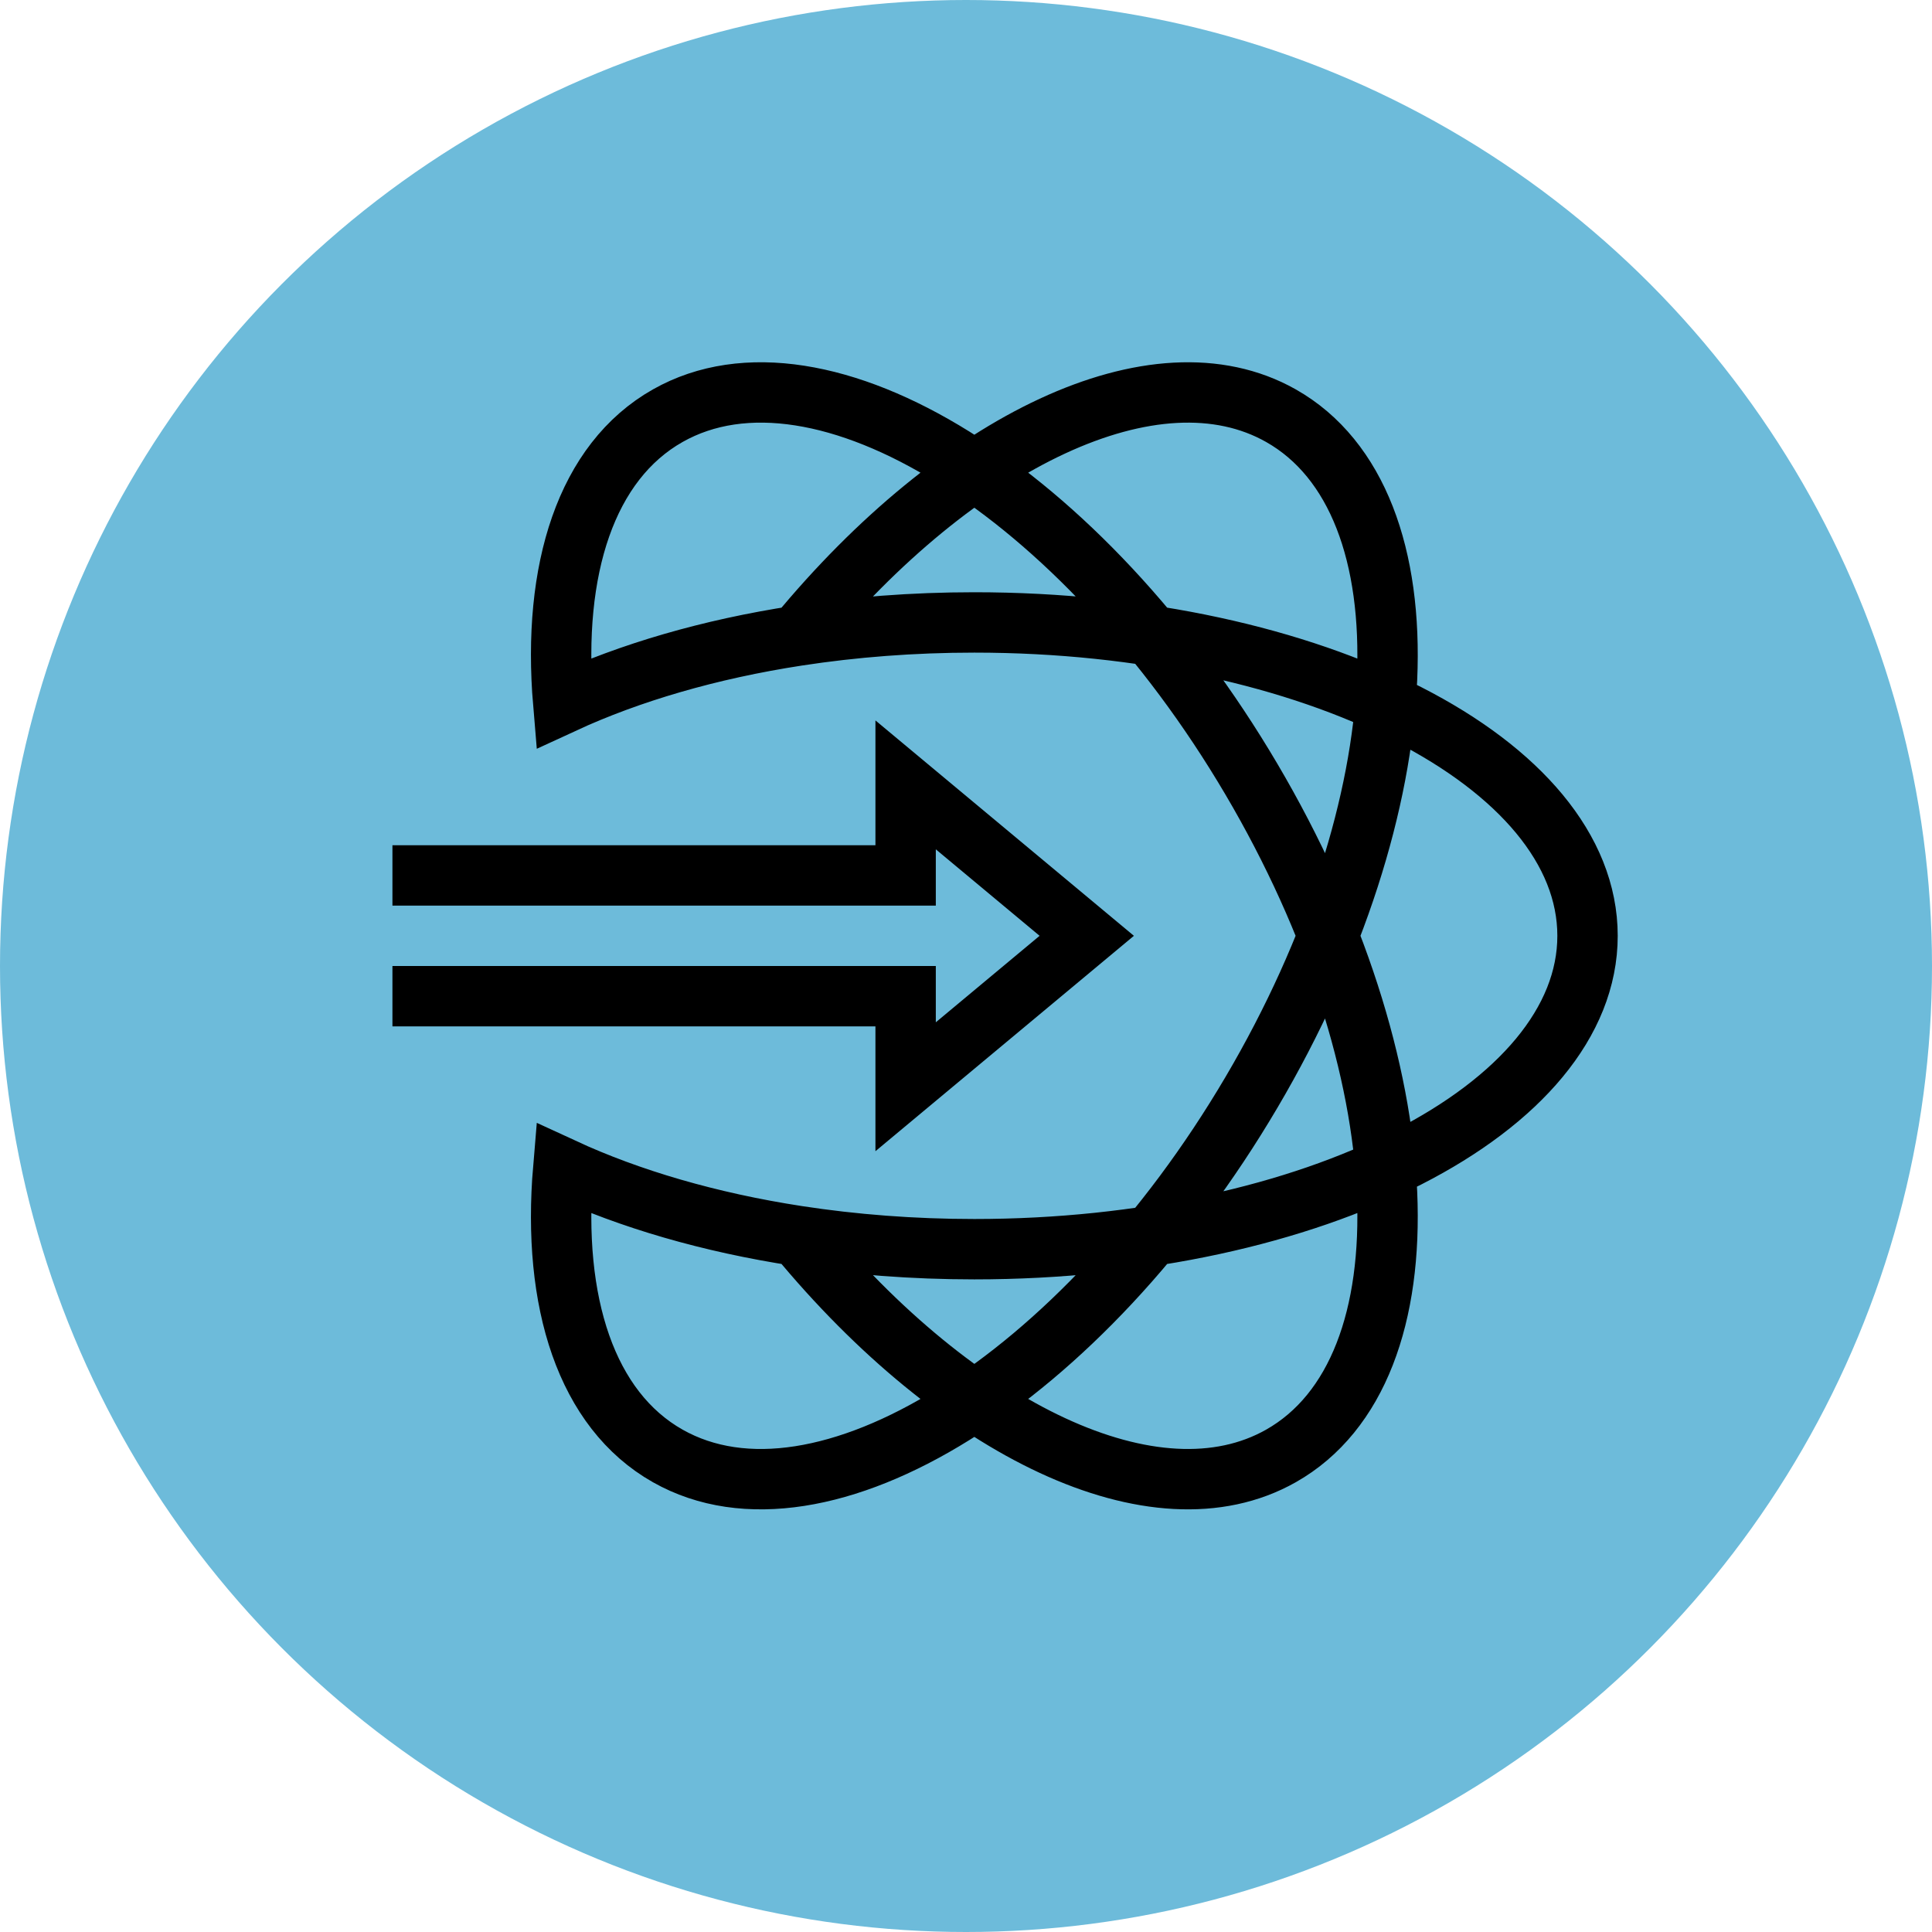
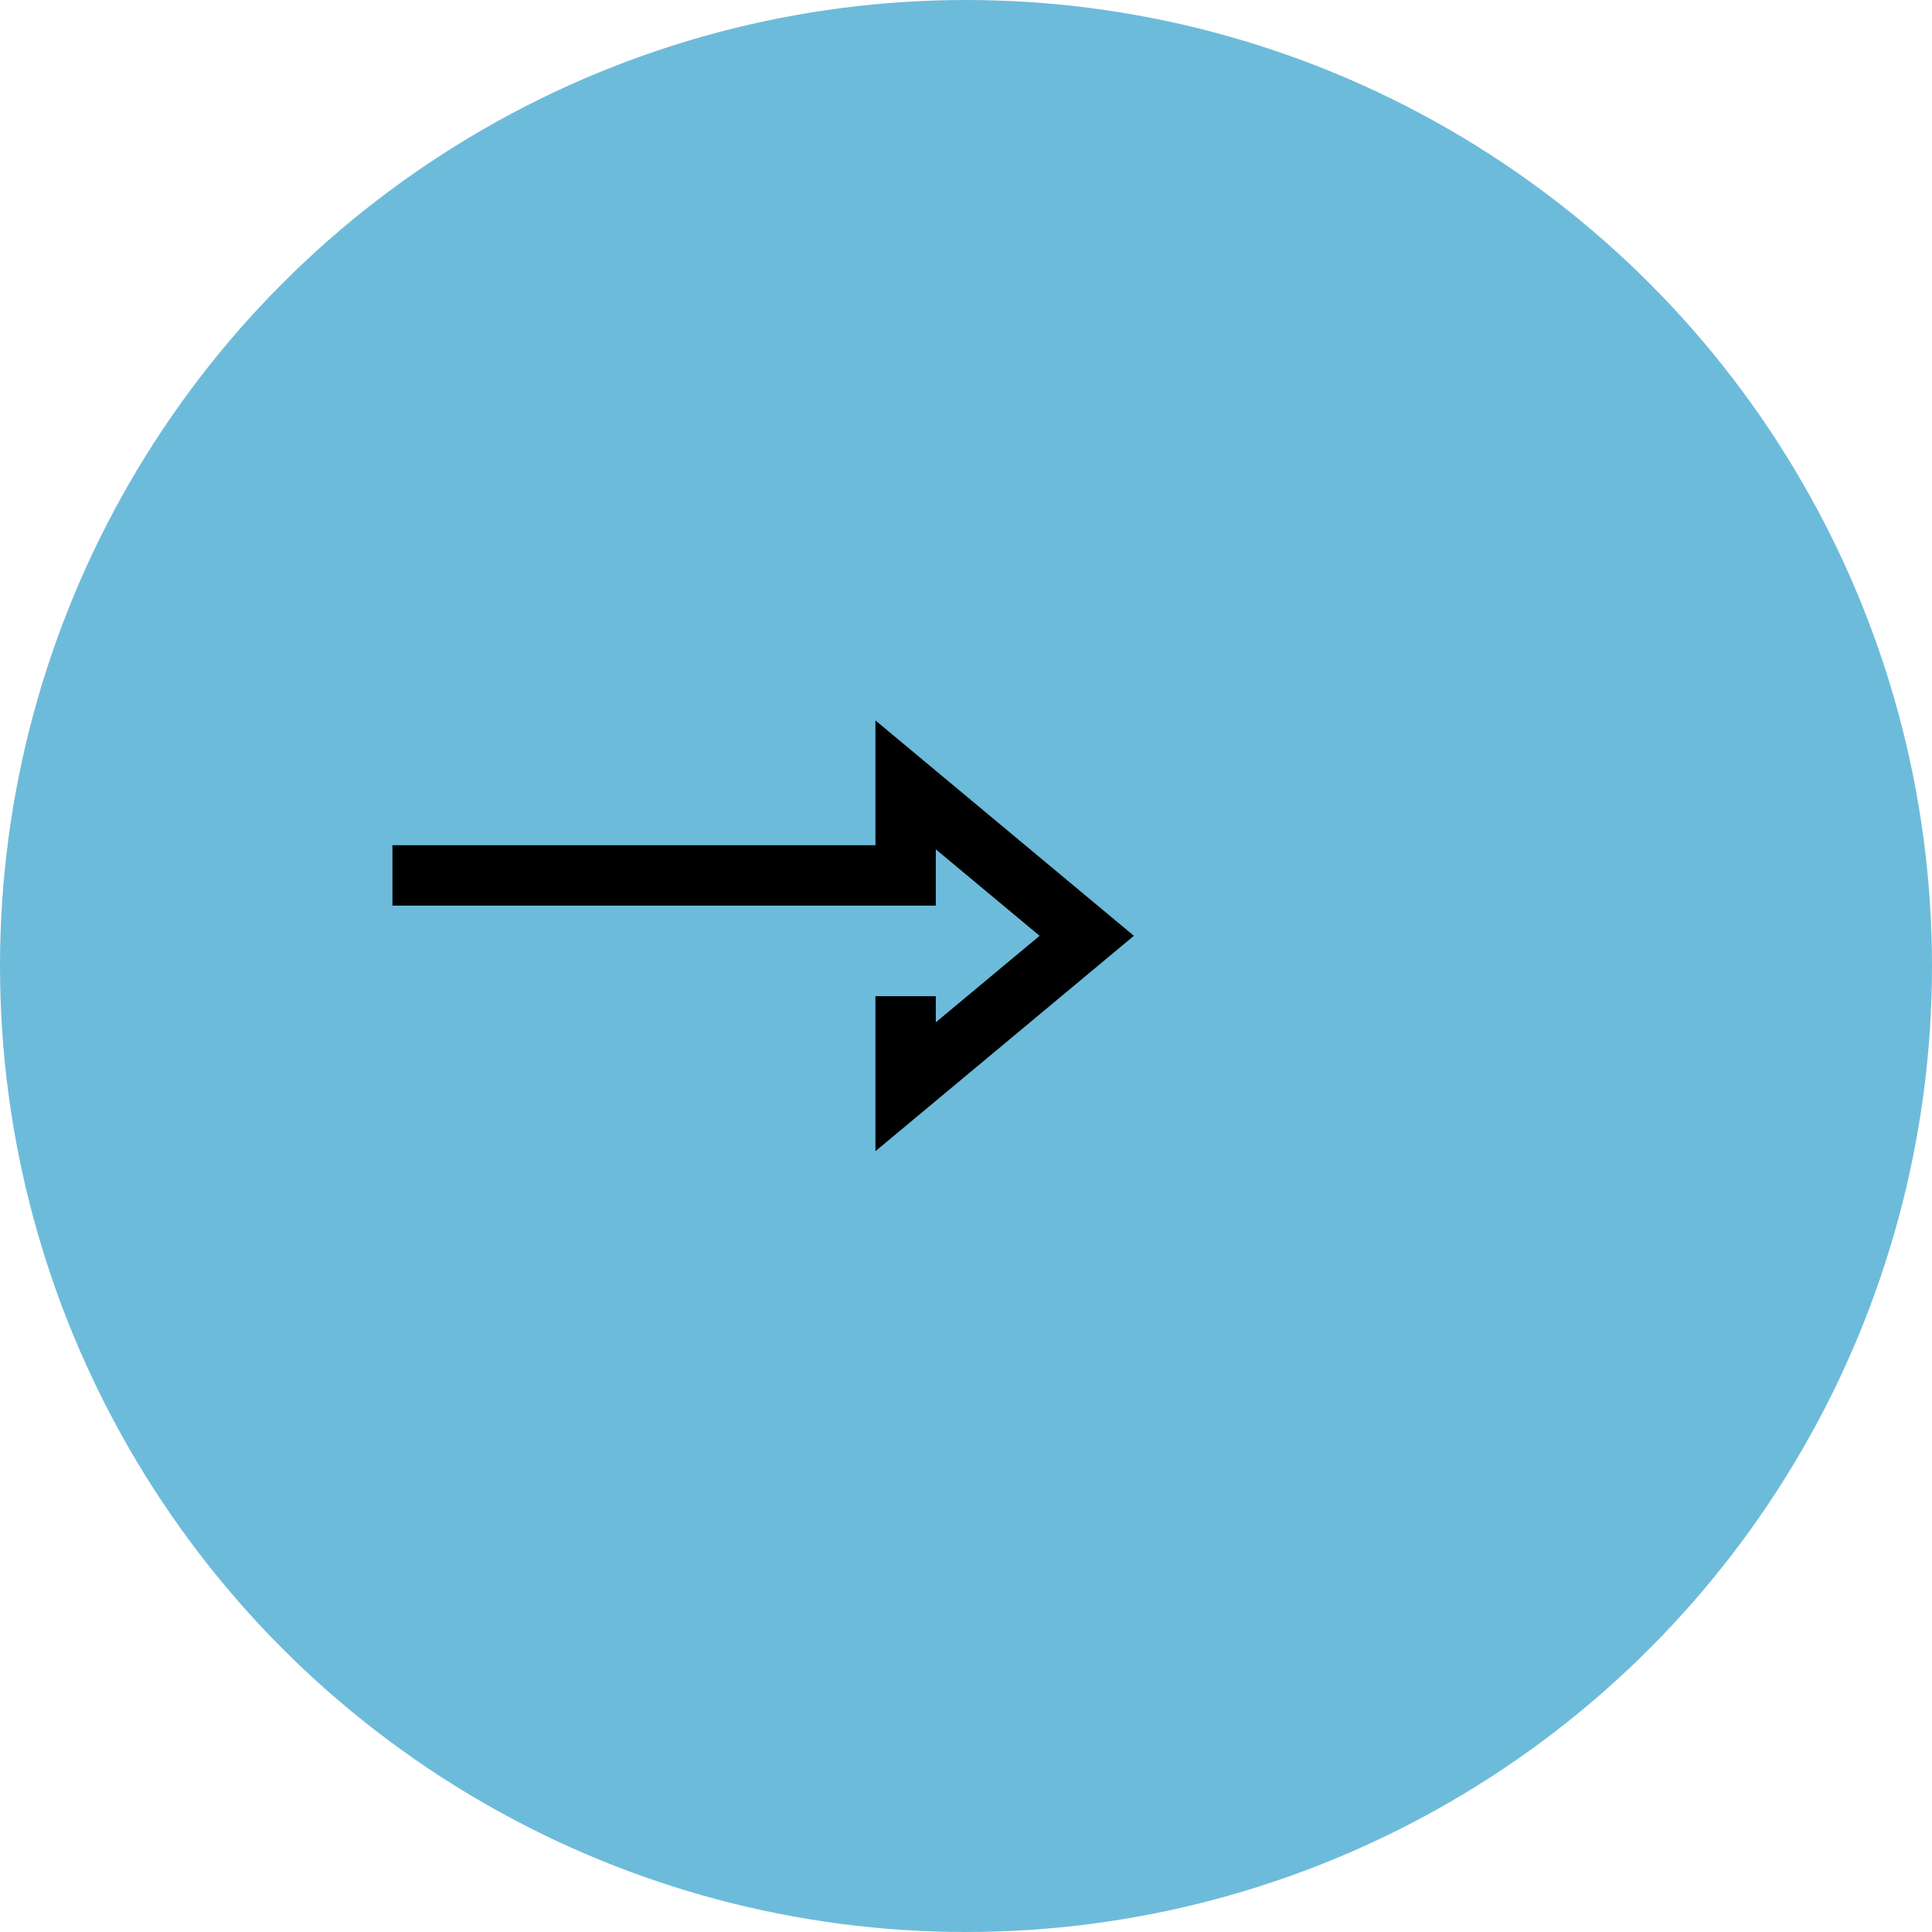
<svg xmlns="http://www.w3.org/2000/svg" width="64" height="64" viewBox="0 0 64 64" fill="none">
  <g clip-path="url(#clip0_8_4528)">
    <circle cx="32" cy="32" r="32" fill="#6DBBDA" />
-     <path d="M26.417 21.058C23.5 21.506 20.86 22.281 18.658 23.298C18.283 18.861 19.42 15.297 22.121 13.77C27.19 10.903 35.846 16.294 41.454 25.81C47.063 35.326 47.501 45.364 42.433 48.23C38.285 50.576 31.734 47.392 26.417 40.942M26.417 21.058C28.272 20.773 30.24 20.619 32.277 20.619C43.495 20.619 52.589 25.267 52.589 31C52.589 36.733 43.495 41.381 32.277 41.381C30.24 41.381 28.272 41.227 26.417 40.942M26.417 21.058C31.734 14.608 38.285 11.424 42.433 13.77C47.501 16.636 47.063 26.674 41.454 36.19C35.846 45.706 27.19 51.097 22.121 48.23C19.42 46.703 18.283 43.139 18.658 38.702C20.86 39.719 23.5 40.494 26.417 40.942" stroke="black" stroke-width="2" />
-     <path d="M13 29H30V26L36 31L30 36V33H13" stroke="black" stroke-width="2" />
+     <path d="M13 29H30V26L36 31L30 36V33" stroke="black" stroke-width="2" />
  </g>
  <defs>
    <clipPath id="clip0_8_4528">
      <rect width="64" height="64" fill="white" />
    </clipPath>
  </defs>
</svg>